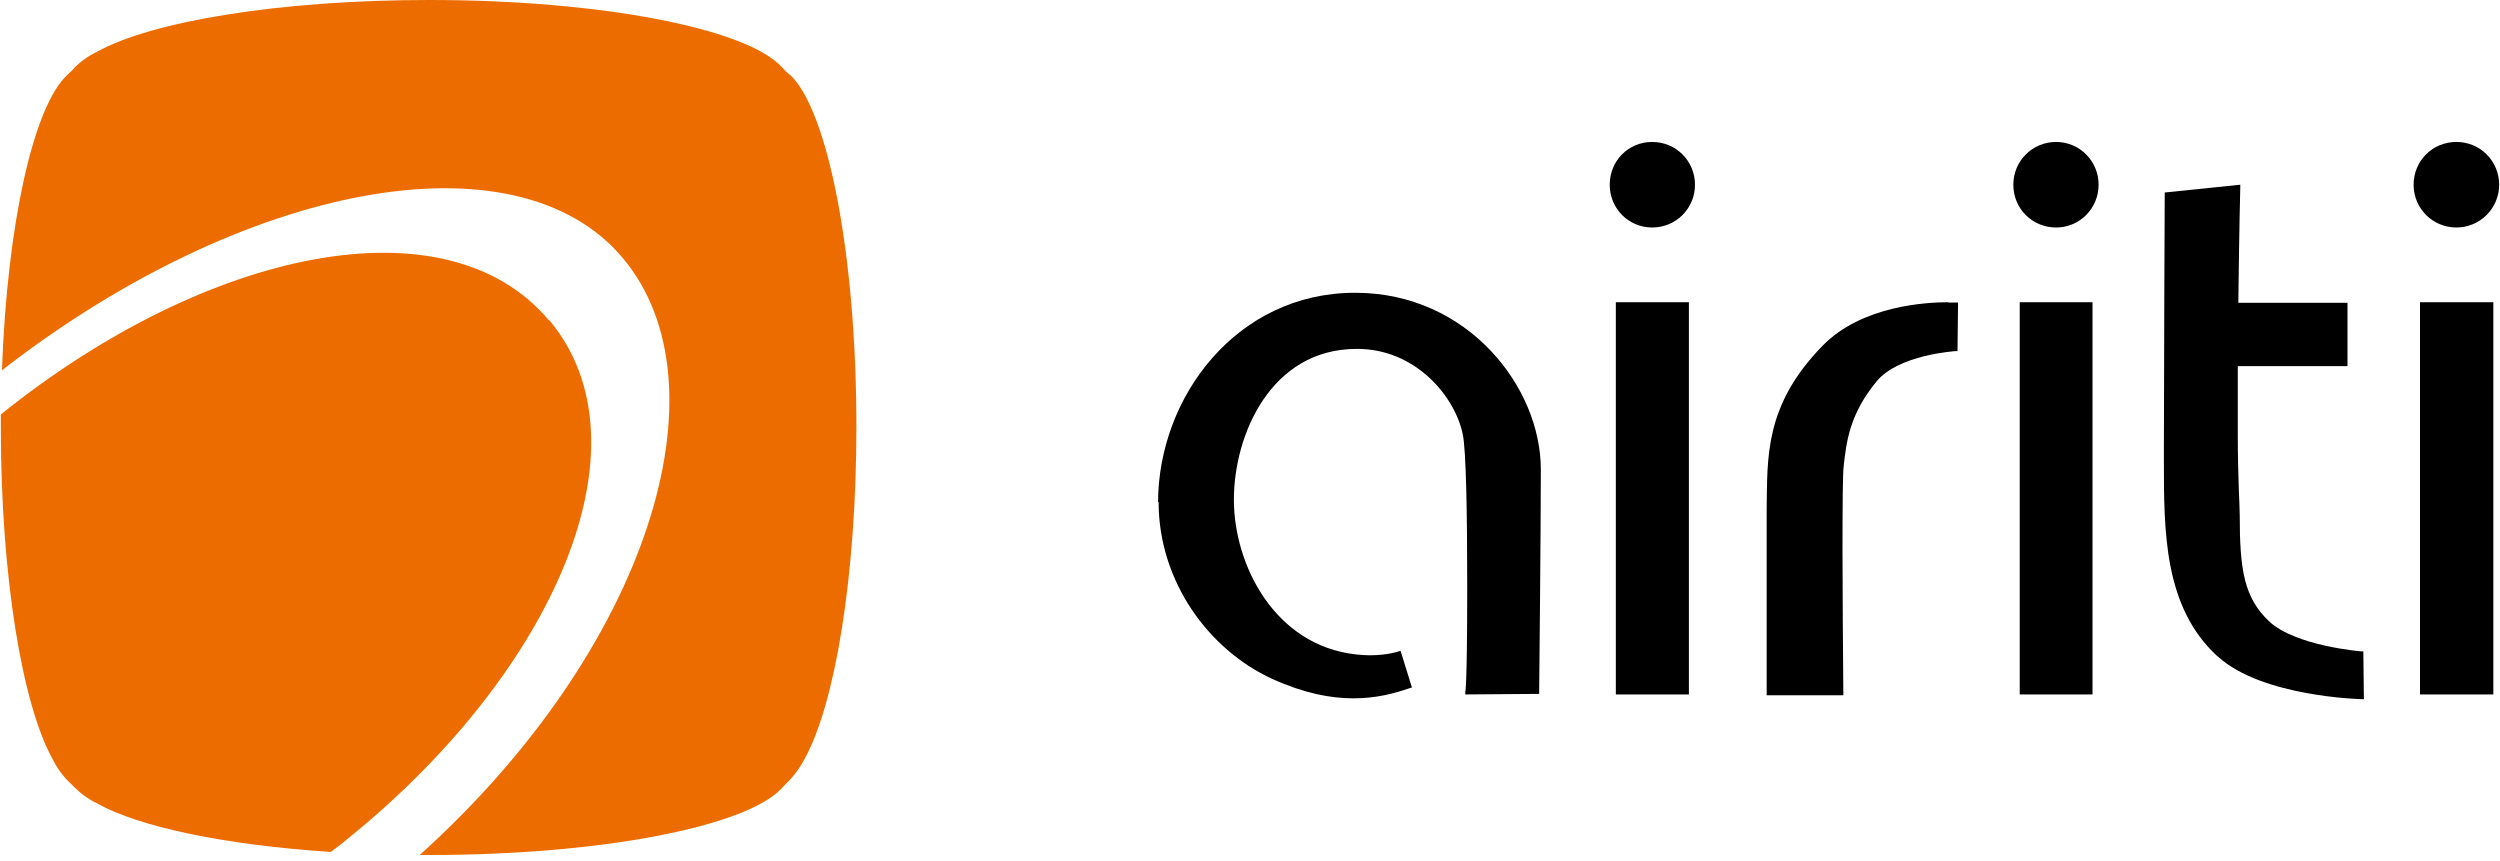
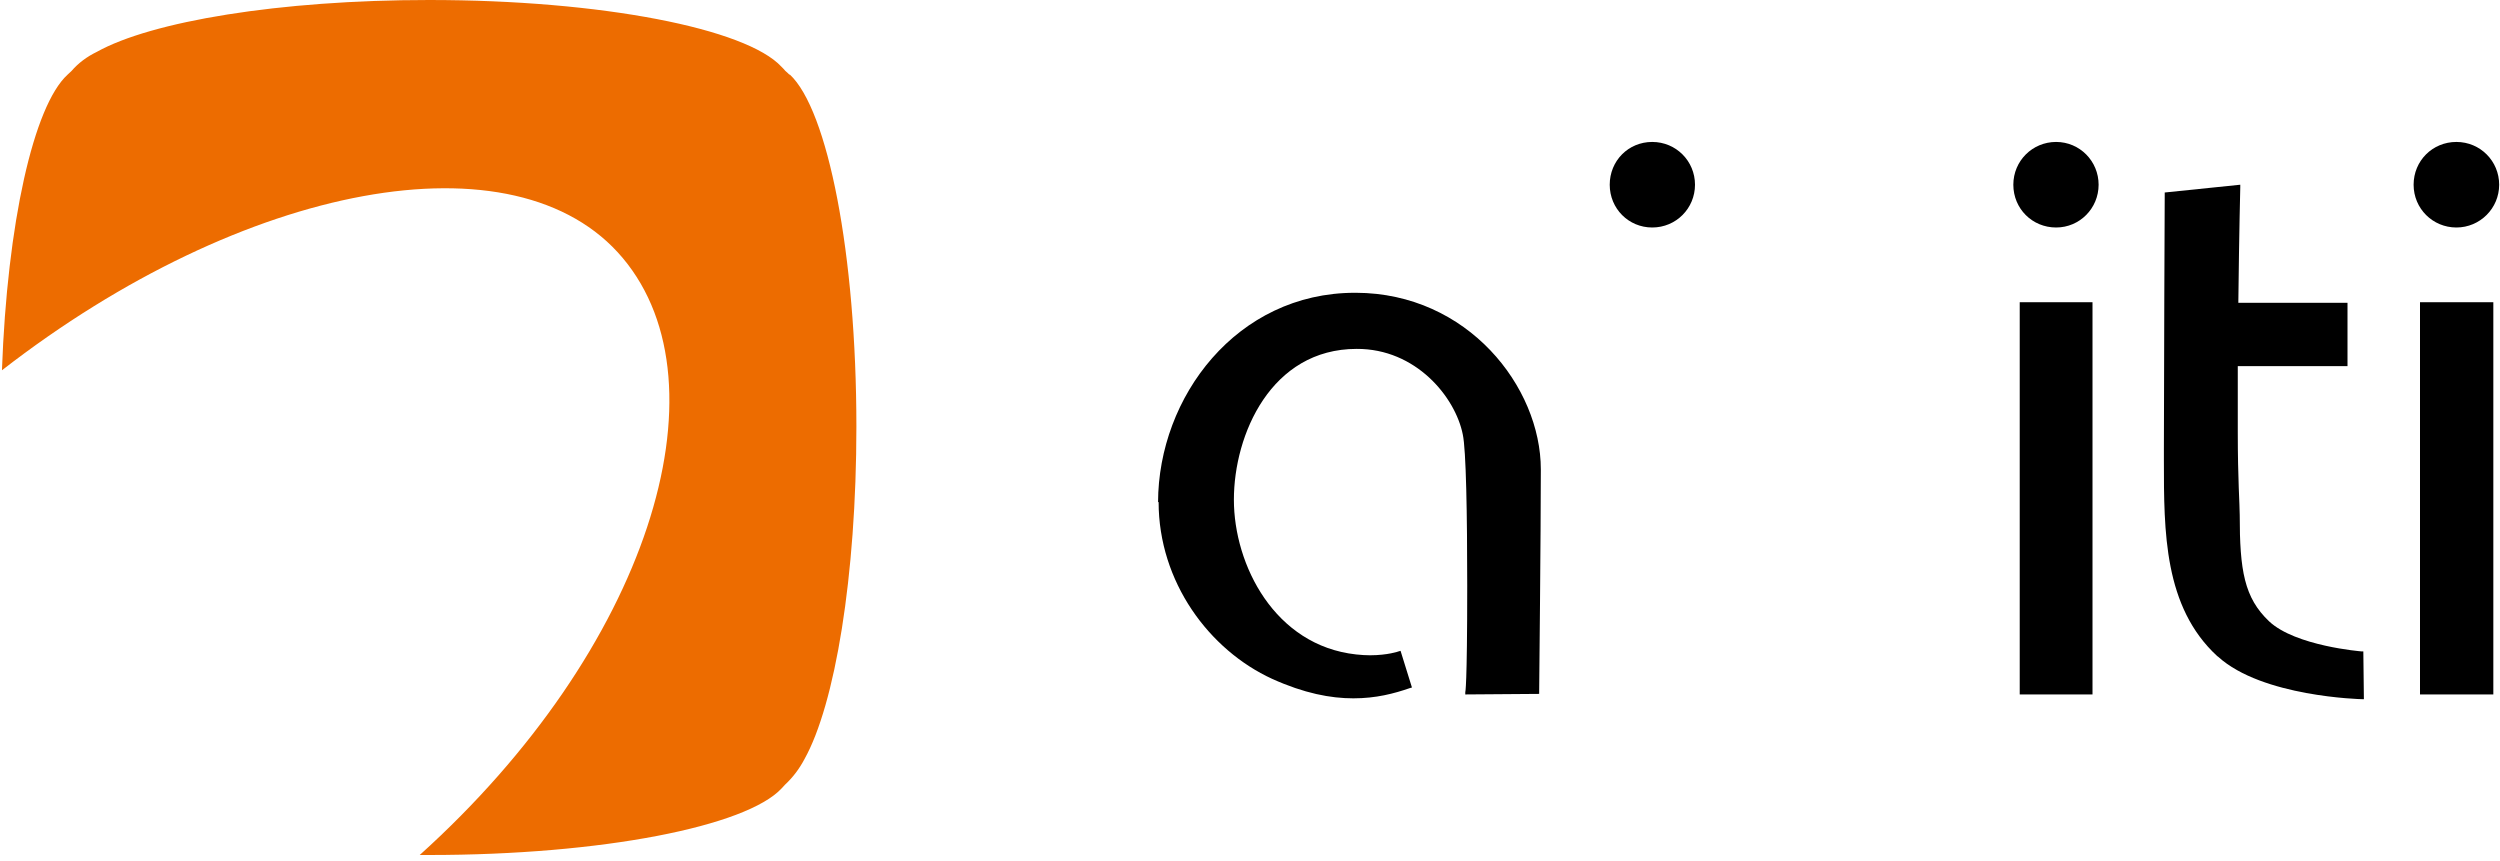
<svg xmlns="http://www.w3.org/2000/svg" width="90" height="31" viewBox="0 0 90 31" fill="none">
  <g clip-path="url(#clip0_21011_35235)">
-     <path d="M19.76 11.53C16.06 7.13 7.43 8.97 0.03 14.92C0.03 15.07 0.03 15.22 0.03 15.37C0.03 20.75 0.8 25.37 1.9 27.34C2.07 27.68 2.3 27.99 2.58 28.24C2.84 28.52 3.14 28.75 3.49 28.92C5 29.77 8.1 30.42 11.91 30.67C12.17 30.48 12.42 30.28 12.67 30.07C19.9 24.17 23.55 16.03 19.77 11.52" fill="#ED6C00" />
    <path d="M28.42 2.69C28.37 2.64 28.32 2.59 28.27 2.55C28.23 2.5 28.18 2.45 28.13 2.4C26.86 1.03 21.67 0 15.45 0C10.06 0 5.45 0.77 3.48 1.87C3.13 2.04 2.82 2.27 2.57 2.56C2.52 2.6 2.48 2.65 2.43 2.69C1.21 3.81 0.26 8.04 0.07 13.33C8.78 6.57 18.59 4.72 22.42 9.29C26.28 13.89 23.33 23.37 15.11 30.78C15.23 30.78 15.33 30.78 15.45 30.78C21.67 30.78 26.87 29.75 28.14 28.38C28.18 28.33 28.23 28.29 28.27 28.24C28.55 27.98 28.78 27.67 28.96 27.33C30.06 25.36 30.83 20.75 30.83 15.36C30.83 9.14 29.8 3.95 28.43 2.68" fill="#ED6C00" />
    <path d="M79.85 23.64C81.44 25.09 85.01 25.17 85.02 25.17H85.1L85.08 23.45H85.01C85.01 23.45 82.64 23.26 81.69 22.37C80.79 21.52 80.63 20.53 80.63 18.54C80.63 18.17 80.56 17.26 80.56 15.56C80.56 14.89 80.56 14.1 80.56 13.18H84.51V10.9H80.58C80.61 8.25 80.65 6.74 80.65 6.74V6.65L77.93 6.93V7C77.93 7 77.9 13.8 77.9 16.16V16.57C77.9 19.15 77.9 21.85 79.82 23.62" fill="black" />
-     <path d="M70.15 10.88C69.35 10.88 67.02 11 65.61 12.45C63.51 14.6 63.63 16.47 63.6 18.33C63.6 18.73 63.6 20.62 63.6 22.36C63.6 23.38 63.6 24.36 63.6 24.95V25.03H66.36V24.95C66.35 23.43 66.33 21.48 66.33 19.88C66.33 18.28 66.34 17.04 66.37 16.8C66.47 15.9 66.58 14.93 67.54 13.75C68.33 12.76 70.41 12.64 70.41 12.64H70.47L70.49 10.89H70.42H70.13L70.15 10.88Z" fill="black" />
-     <path d="M58.17 25H60.8V10.88H60.72H58.17V25Z" fill="black" />
    <path d="M72.71 25H75.33V10.88H75.26H72.71V25Z" fill="black" />
    <path d="M87.12 25H89.76V10.88H89.68H87.12V25Z" fill="black" />
    <path d="M59.48 8.19C60.34 8.19 61.02 7.5 61.02 6.65C61.02 5.8 60.34 5.11 59.48 5.11C58.62 5.11 57.95 5.79 57.95 6.65C57.95 7.51 58.63 8.19 59.48 8.19Z" fill="black" />
    <path d="M74.02 8.19C74.87 8.19 75.55 7.5 75.55 6.65C75.55 5.8 74.87 5.11 74.02 5.11C73.17 5.11 72.48 5.79 72.48 6.65C72.48 7.51 73.16 8.19 74.02 8.19Z" fill="black" />
    <path d="M88.43 8.19C89.28 8.19 89.97 7.5 89.97 6.65C89.97 5.8 89.29 5.11 88.43 5.11C87.57 5.11 86.89 5.79 86.89 6.65C86.89 7.51 87.58 8.19 88.43 8.19Z" fill="black" />
    <path d="M41.71 18.07C41.71 20.95 43.53 23.4 45.8 24.44C46.95 24.96 47.9 25.14 48.72 25.14C49.54 25.14 50.18 24.97 50.76 24.77L50.83 24.75L50.42 23.43L50.35 23.45C50.35 23.45 49.96 23.59 49.32 23.59C49.17 23.59 49 23.58 48.82 23.56C45.89 23.24 44.42 20.34 44.42 17.99C44.42 15.64 45.76 12.56 48.84 12.56C50.97 12.55 52.39 14.29 52.66 15.64C52.78 16.18 52.82 18.53 52.82 21.09C52.82 24.77 52.75 24.92 52.75 24.92V25L55.41 24.98V24.91C55.41 24.91 55.47 19.16 55.47 16.9C55.47 13.93 52.84 10.55 48.81 10.54H48.78C44.52 10.54 41.7 14.29 41.69 18.08" fill="black" />
  </g>
  <defs>
    <clipPath id="clip0_21011_35235">
      <rect width="89.94" height="30.79" fill="white" transform="translate(0.03)" />
    </clipPath>
  </defs>
</svg>